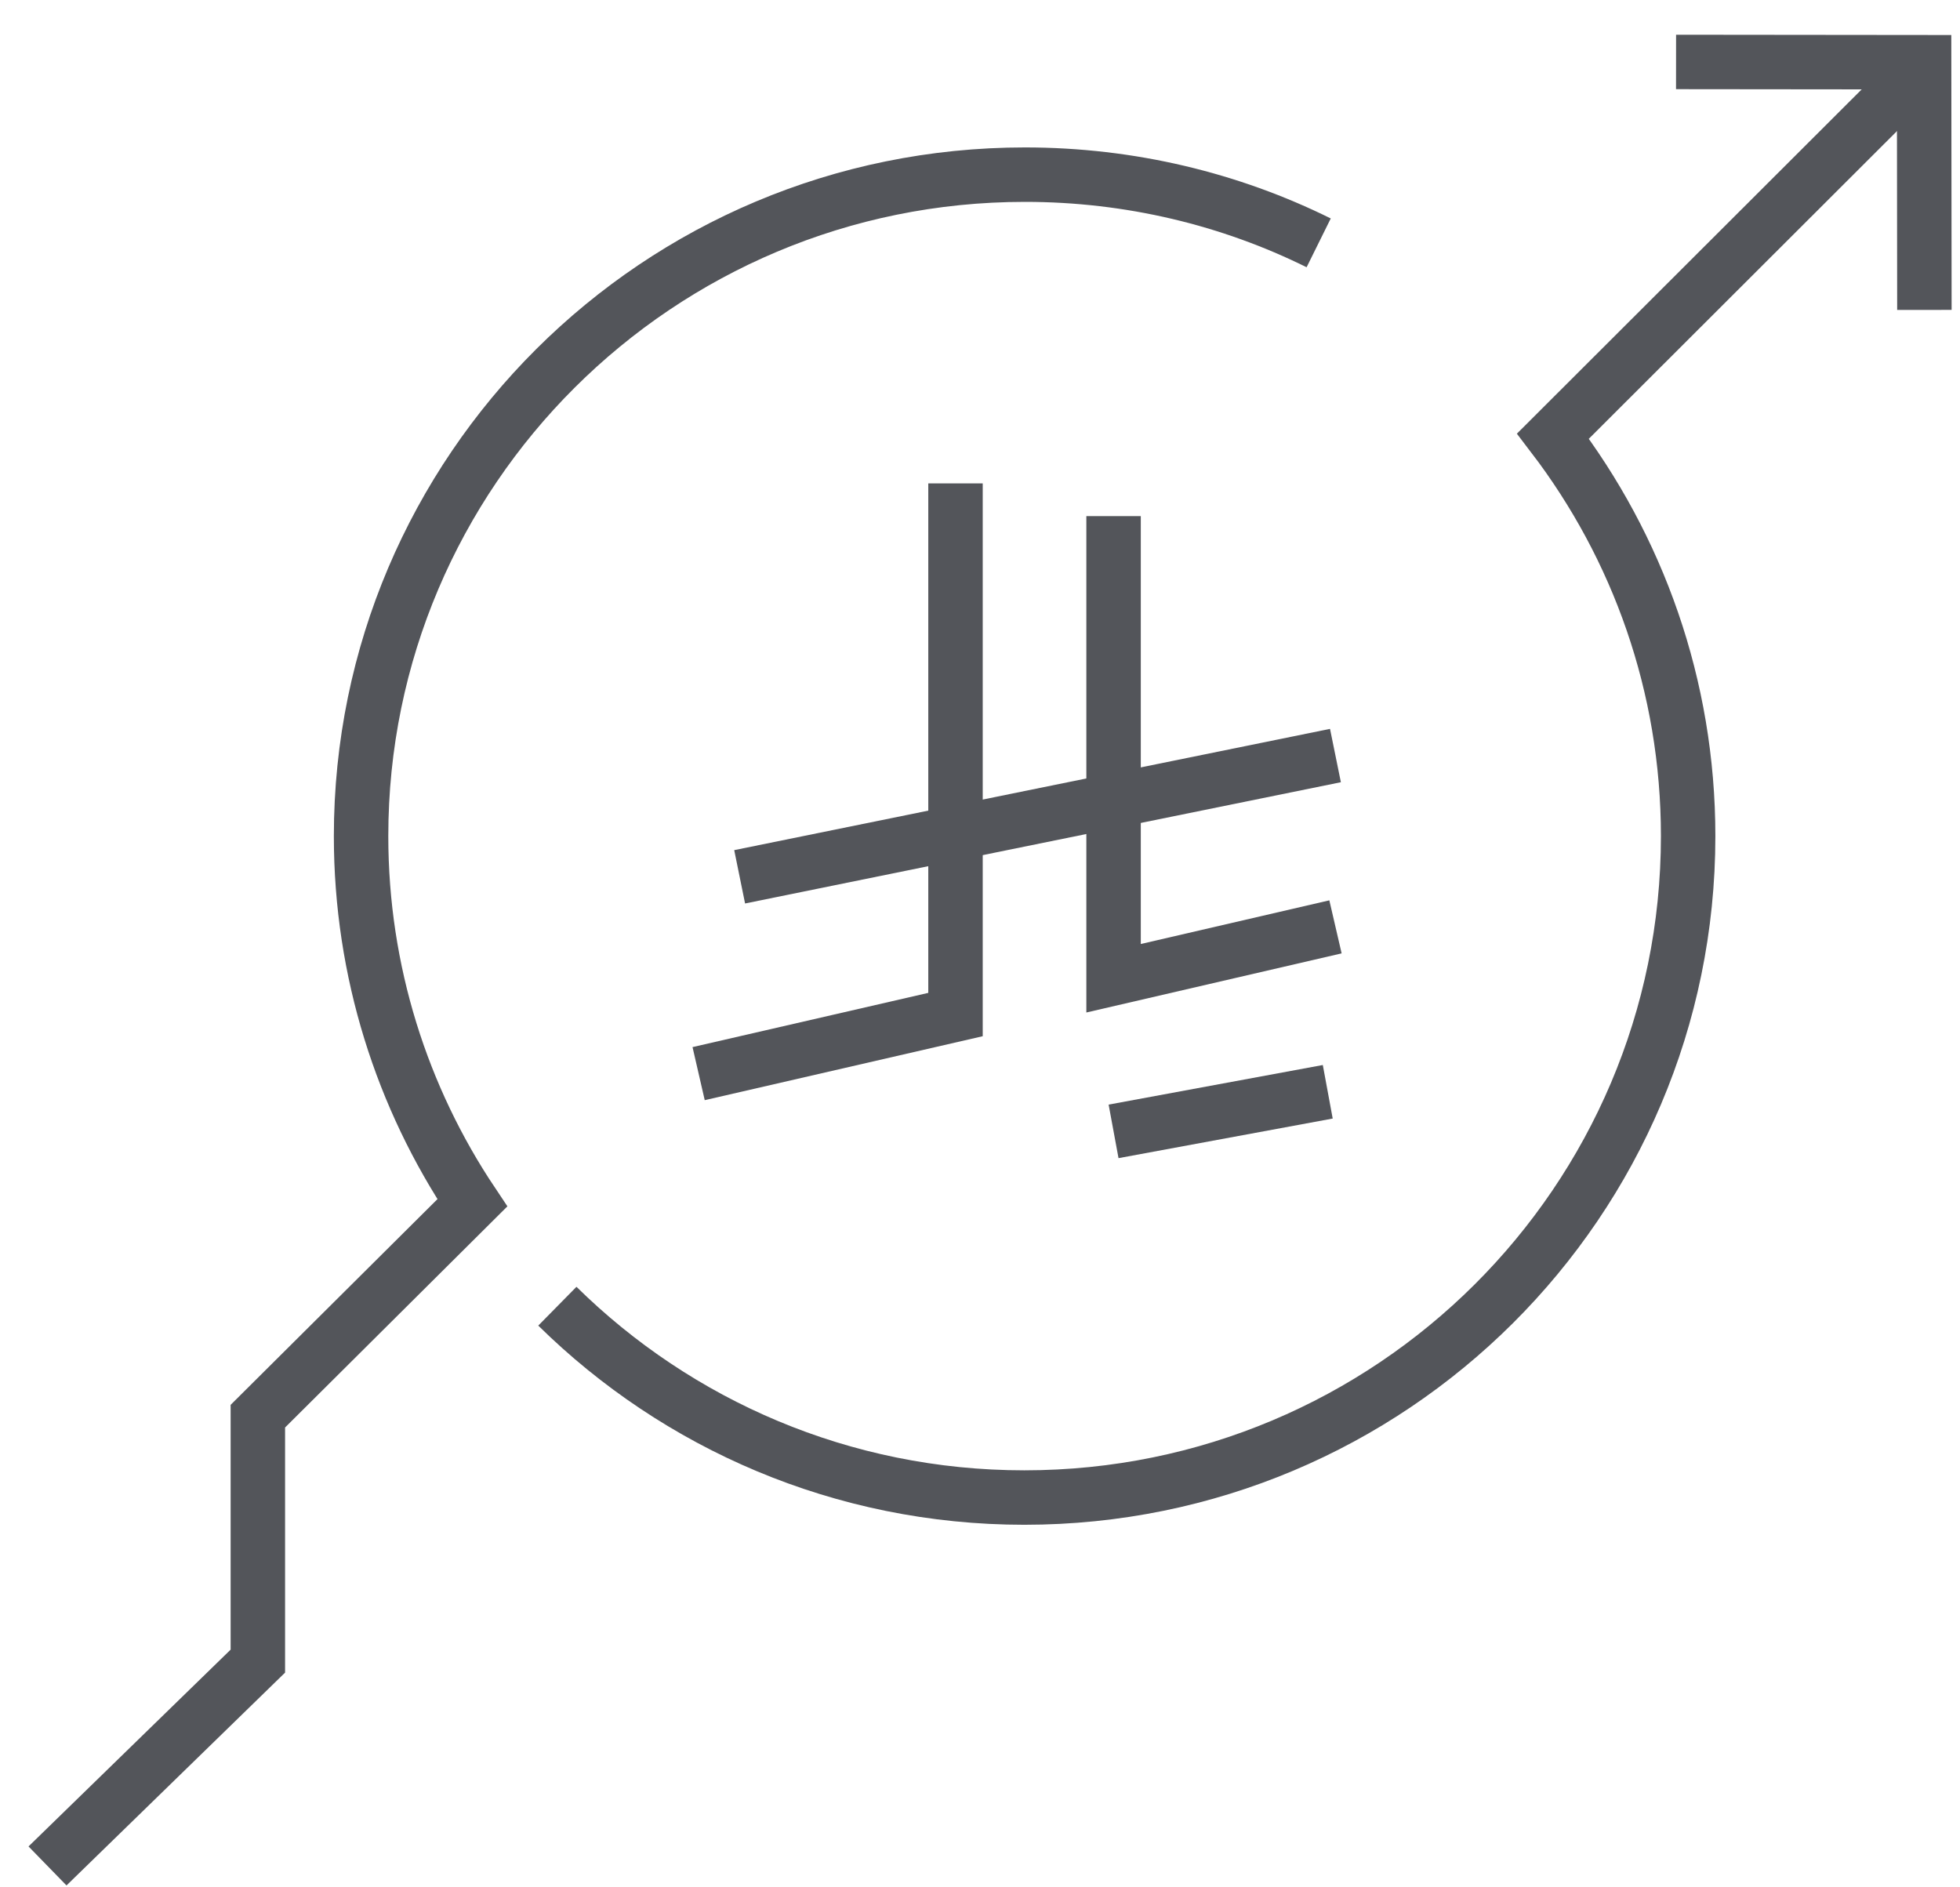
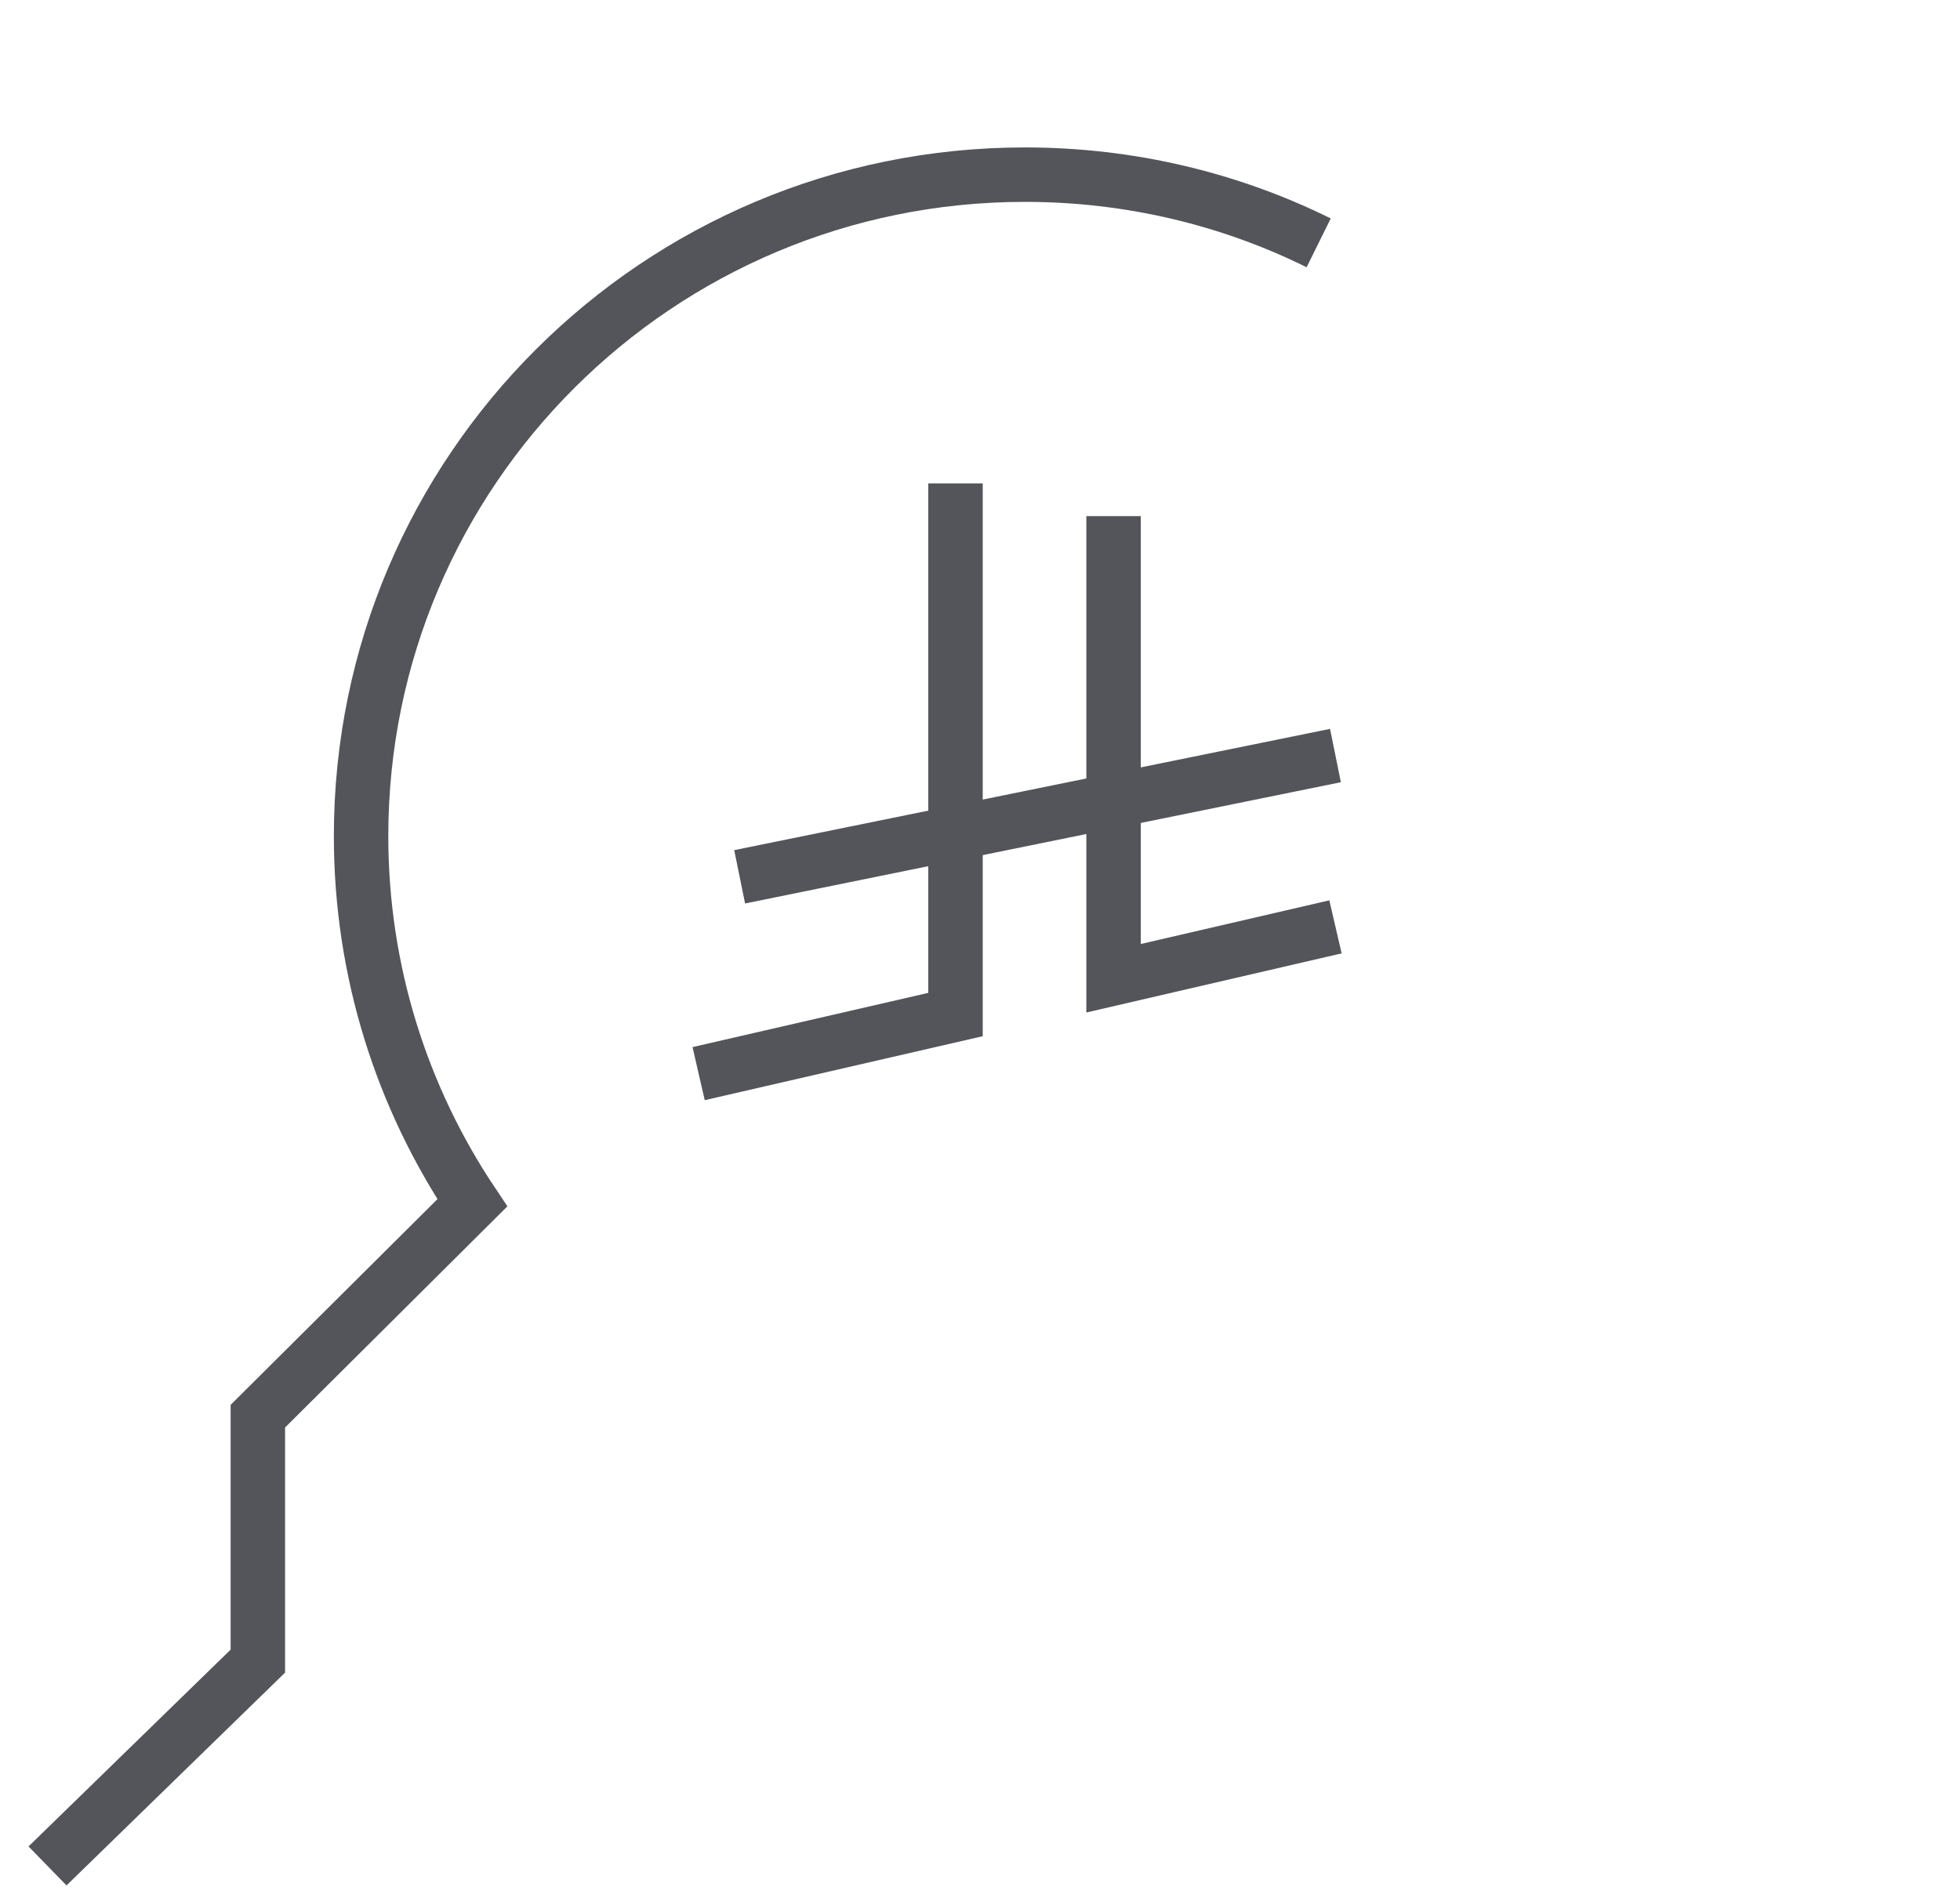
<svg xmlns="http://www.w3.org/2000/svg" width="54" height="52" viewBox="0 0 54 52" fill="none">
-   <path d="M36.581 30.081L30.68 31.172" stroke="#53555A" stroke-width="1.5" stroke-miterlimit="10" />
  <path d="M20.378 24.158L36.793 20.817" stroke="#53555A" stroke-width="1.5" stroke-miterlimit="10" />
  <path d="M26.325 13.319V27.953L19.248 29.581" stroke="#53555A" stroke-width="1.5" stroke-miterlimit="10" />
  <path d="M30.68 14.22V26.953L36.794 25.537" stroke="#53555A" stroke-width="1.5" stroke-miterlimit="10" />
-   <path d="M52.609 2.207L42.786 12.016C45.122 15.076 46.51 18.893 46.51 23.037C46.51 33.103 38.325 41.261 28.221 41.261C23.207 41.261 18.664 39.246 15.356 35.989" stroke="#53555A" stroke-width="1.5" stroke-miterlimit="10" />
  <path d="M1.309 51.411L7.104 45.768V39.019L13.013 33.141C11.079 30.248 9.948 26.771 9.948 23.037C9.948 12.97 18.133 4.812 28.237 4.812C31.142 4.812 33.896 5.486 36.331 6.691" stroke="#53555A" stroke-width="1.5" stroke-miterlimit="10" />
-   <path d="M53.019 8.539L53.011 1.714L46.177 1.707" stroke="#53555A" stroke-width="1.5" stroke-miterlimit="10" />
</svg>